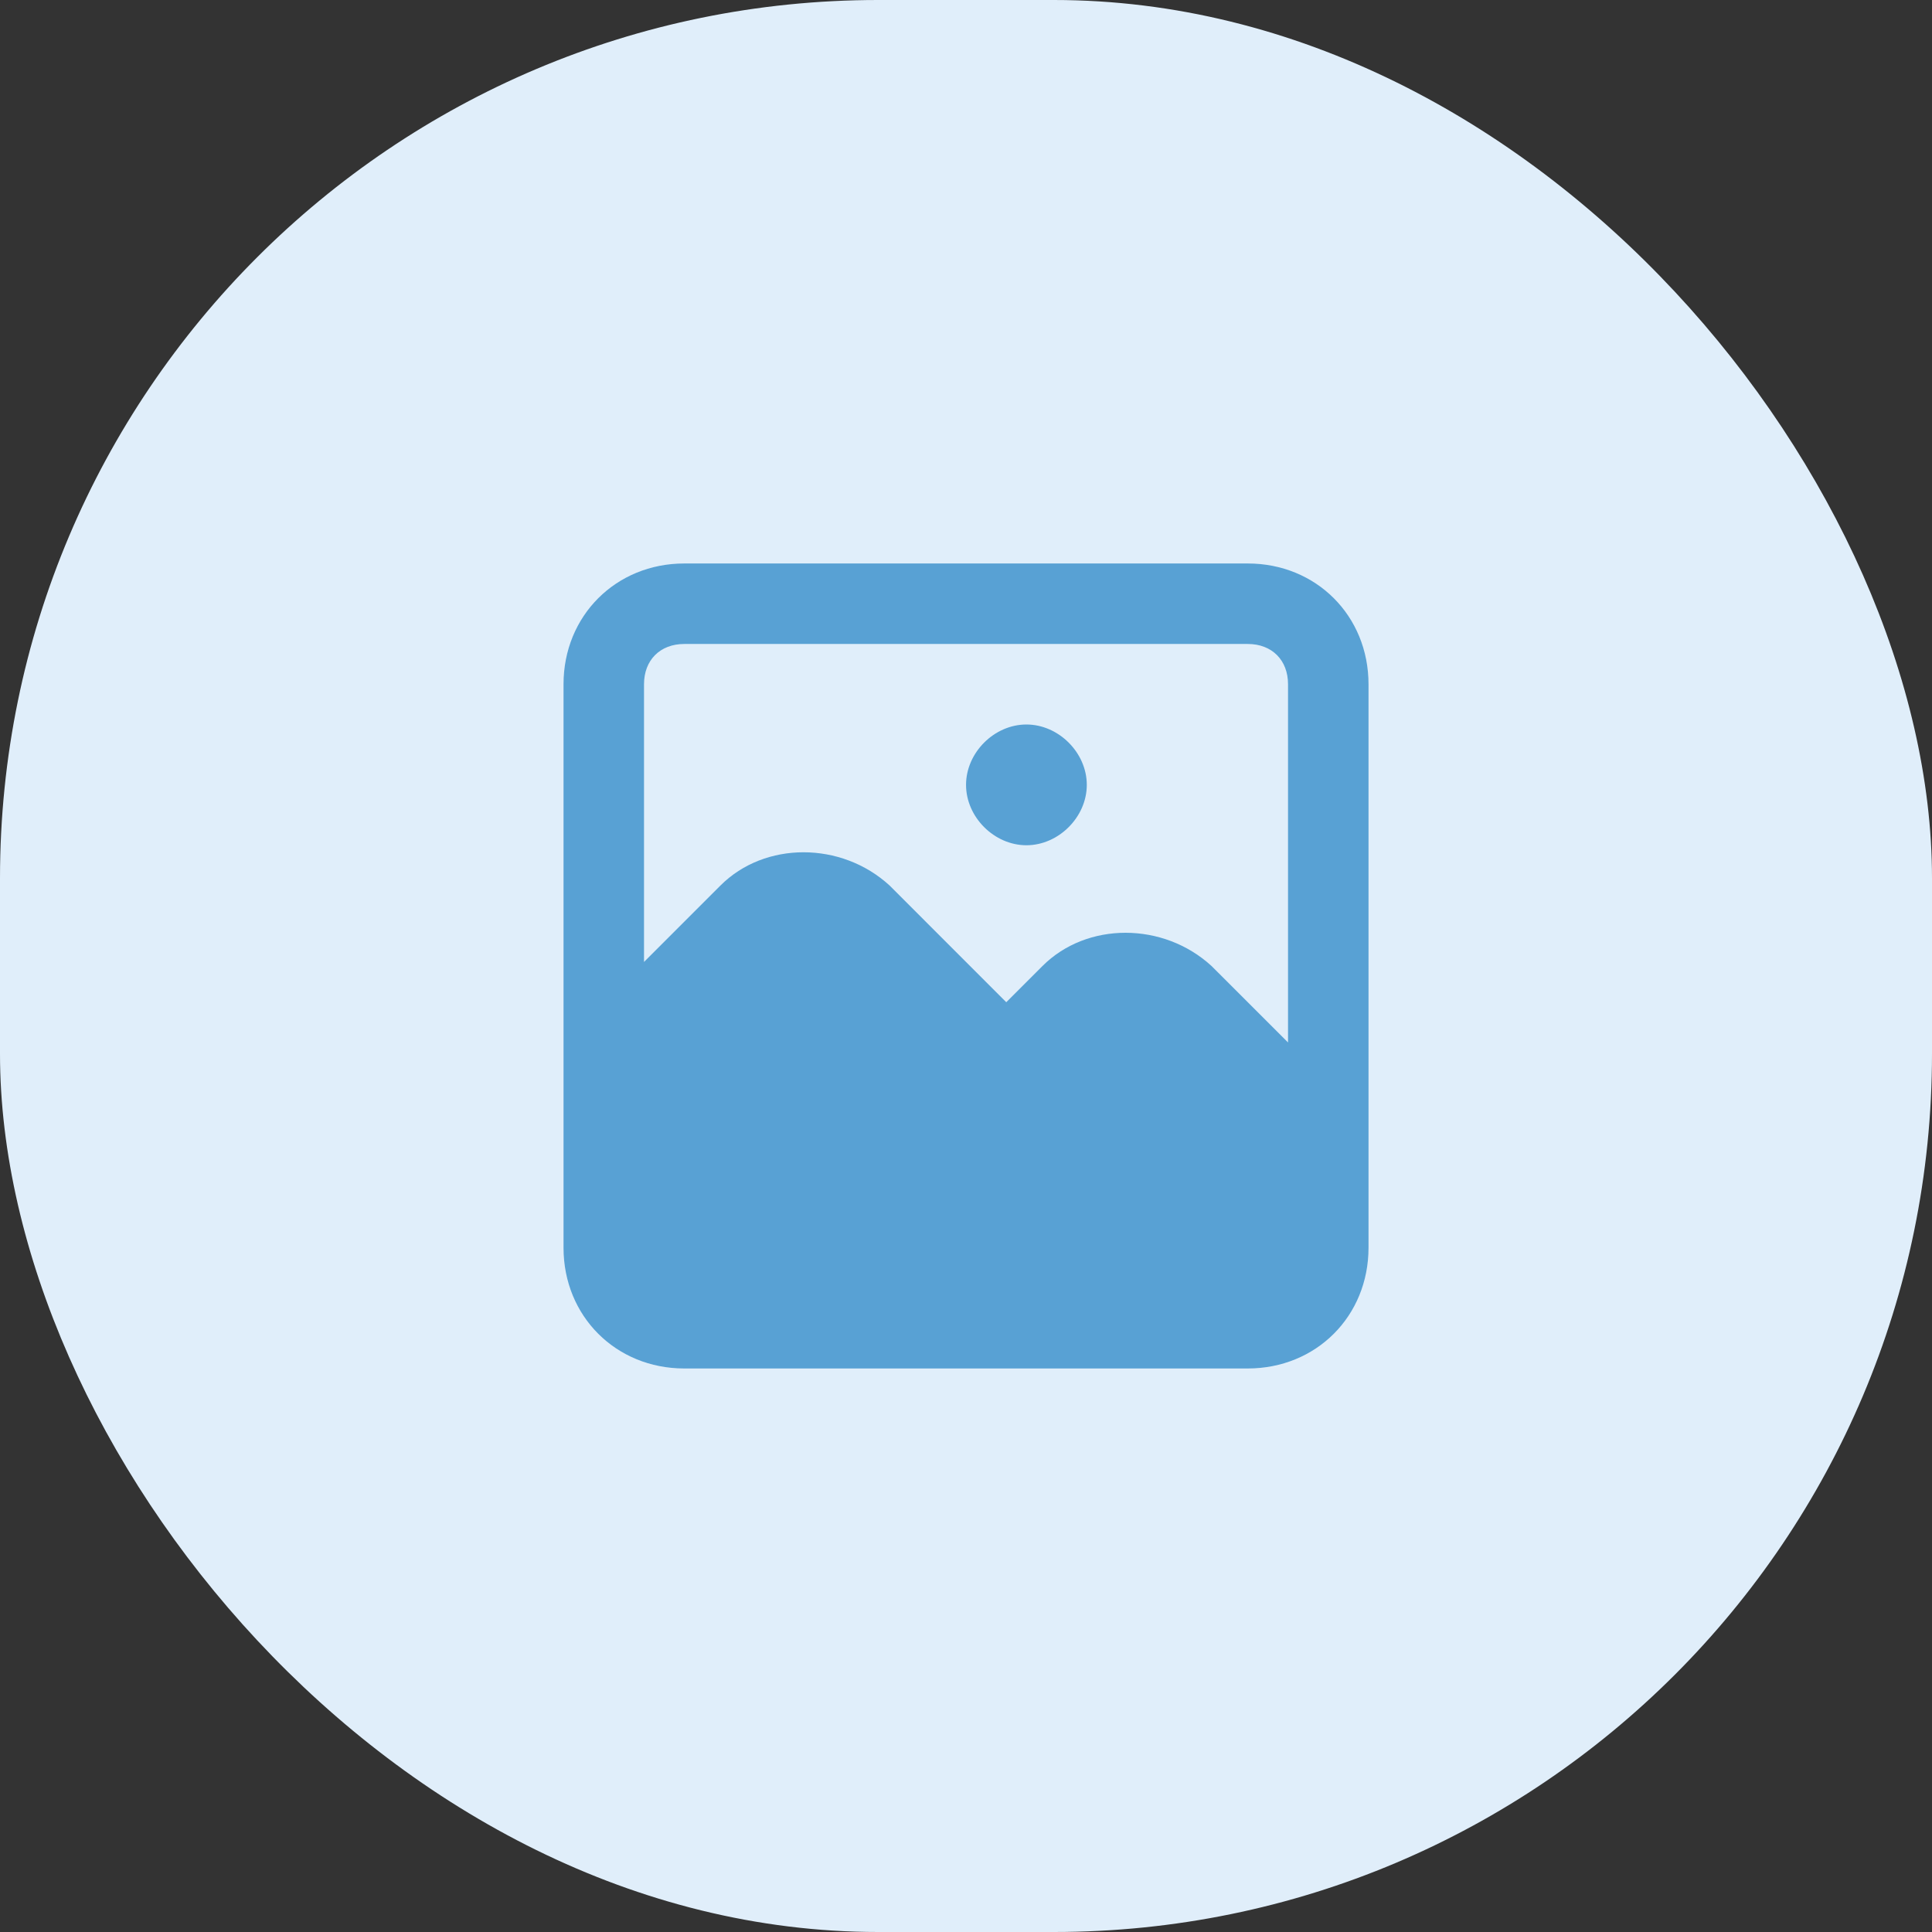
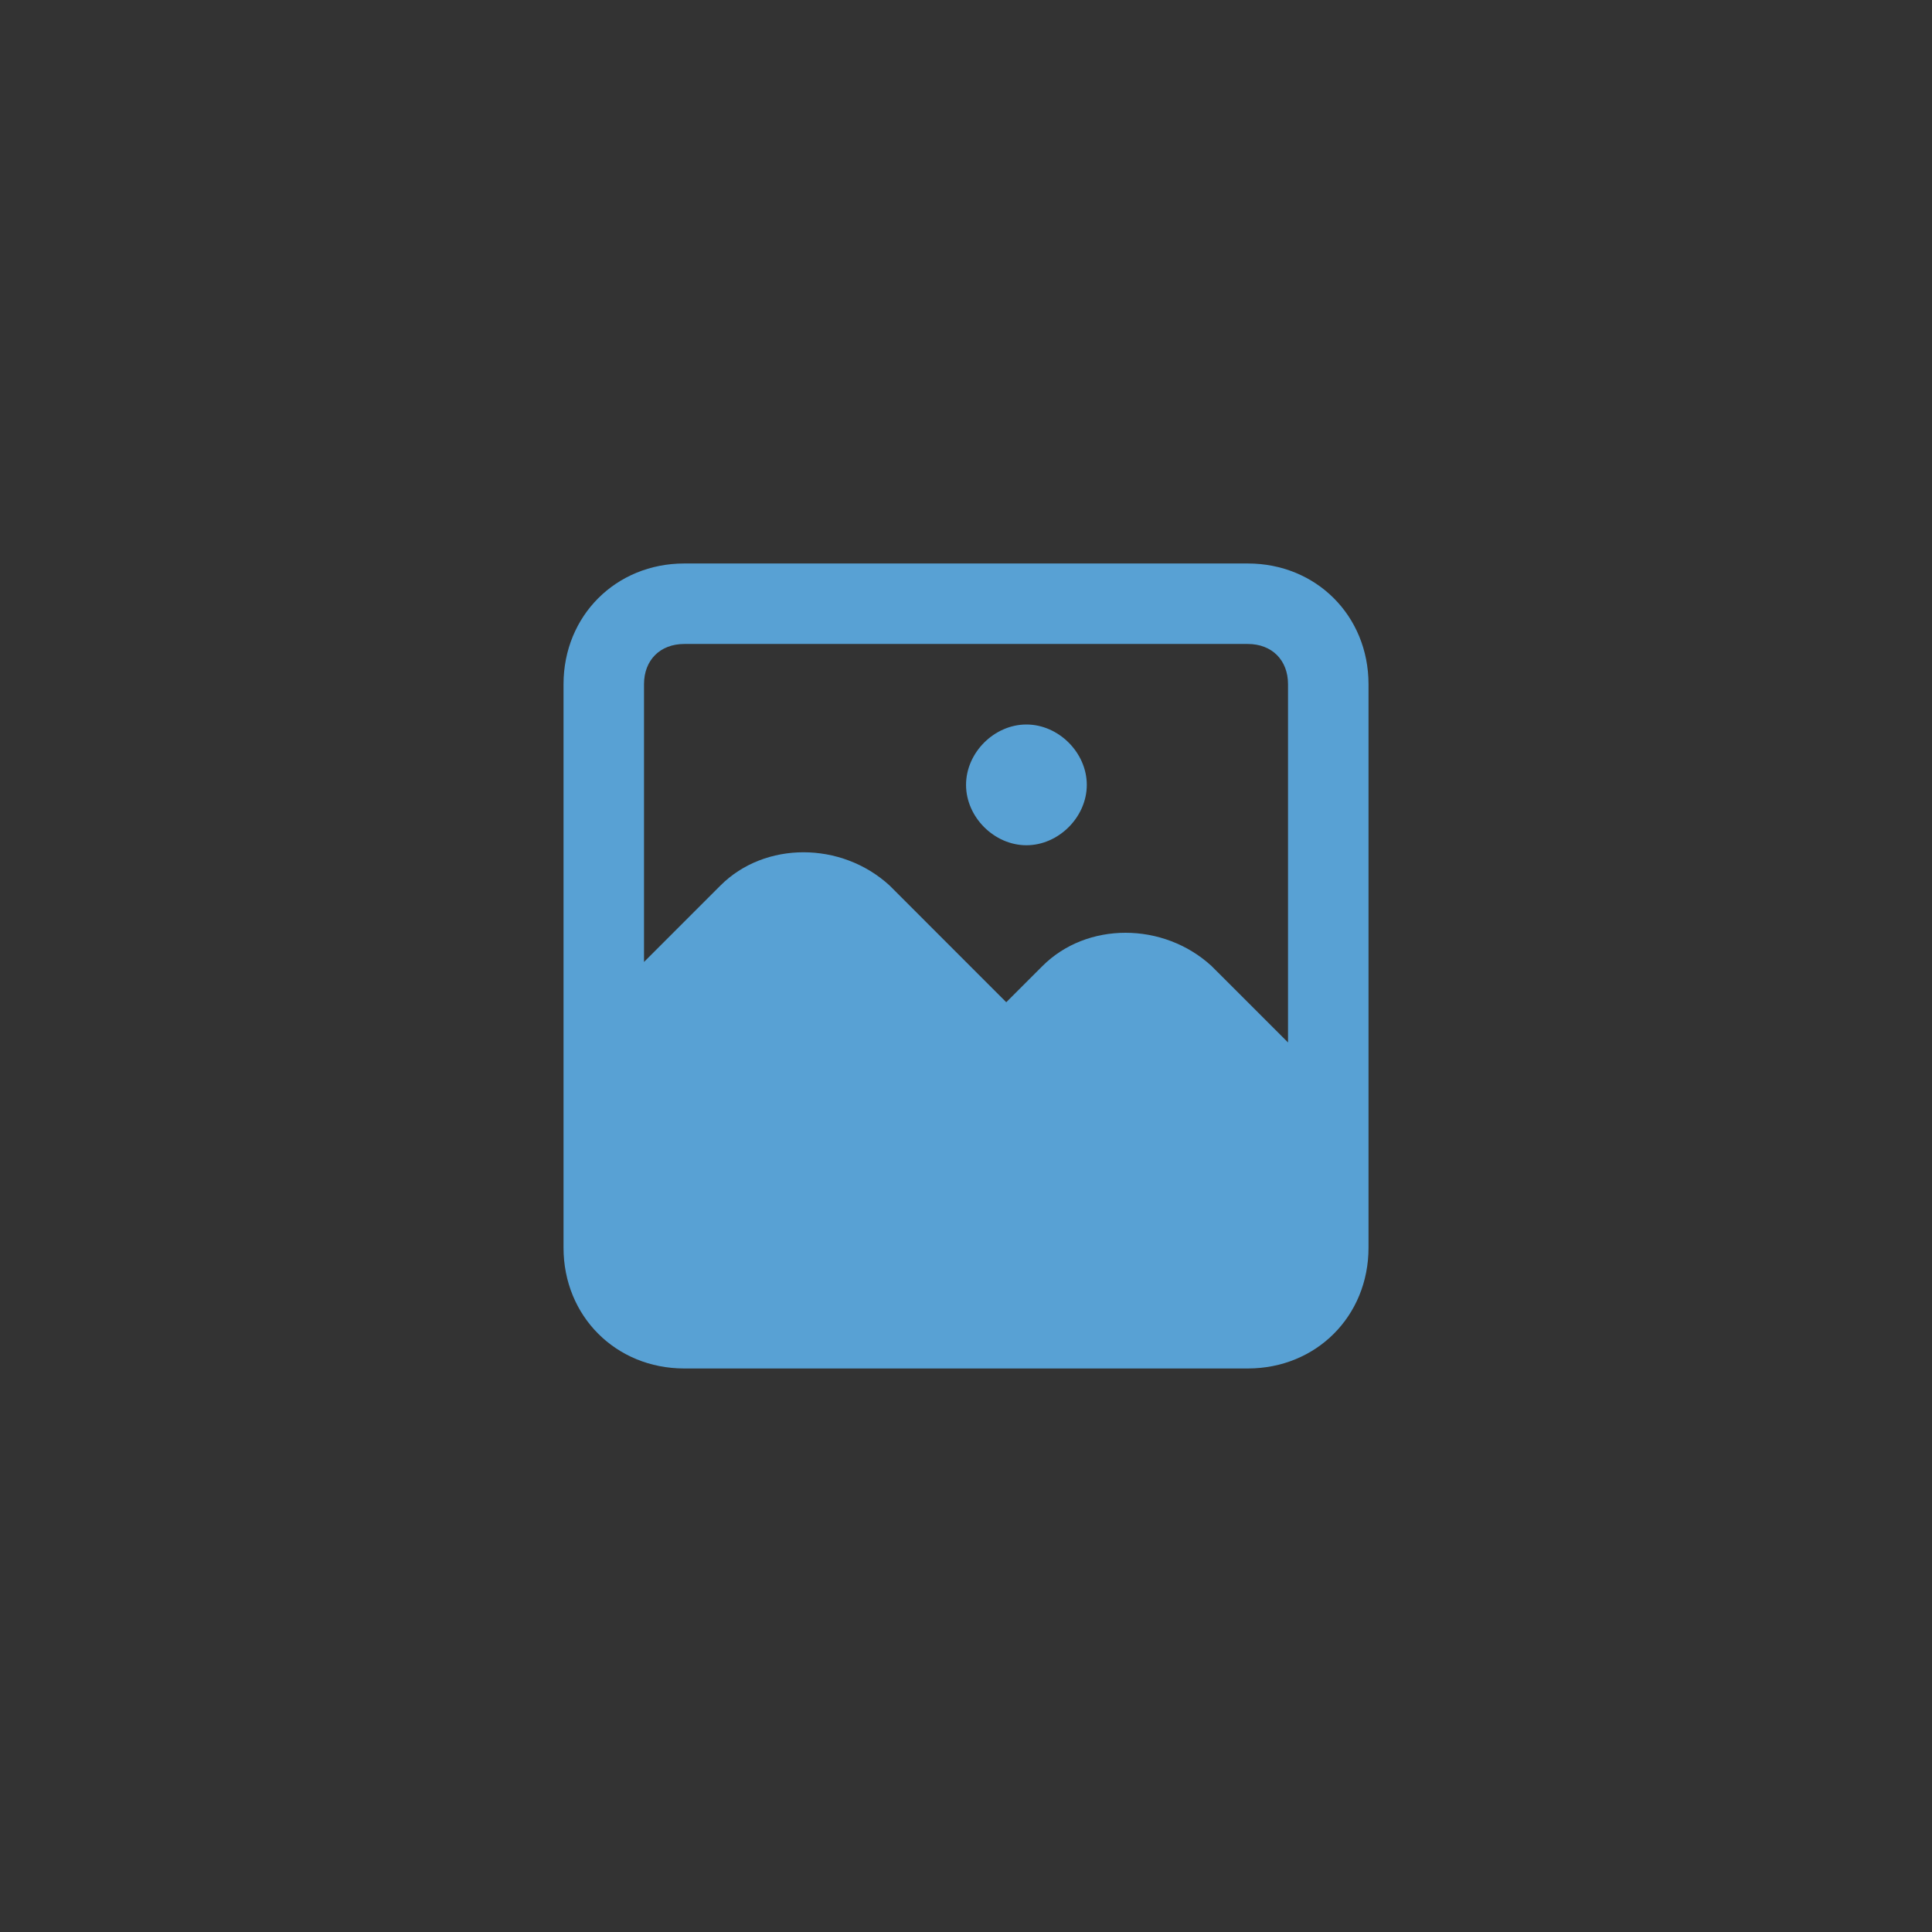
<svg xmlns="http://www.w3.org/2000/svg" width="44" height="44" viewBox="0 0 44 44" fill="none">
  <rect x="0" y="0" width="44" height="44" fill="#333333" stroke="none" />
-   <rect width="44" height="44" rx="20" fill="#E0EEFA" />
  <path d="M23.376 16.5C22.642 16.5 22.001 17.141 22.001 17.875C22.001 18.608 22.642 19.25 23.376 19.25C24.109 19.25 24.751 18.608 24.751 17.875C24.751 17.141 24.109 16.5 23.376 16.5ZM28.417 12.833H15.584C14.026 12.833 12.834 14.025 12.834 15.583V28.416C12.834 29.975 14.026 31.166 15.584 31.166H28.417C29.976 31.166 31.167 29.975 31.167 28.416V15.583C31.167 14.025 29.976 12.833 28.417 12.833ZM29.334 23.741L27.592 22C26.492 20.991 24.751 20.991 23.742 22L22.917 22.825L20.259 20.166C19.159 19.158 17.417 19.158 16.409 20.166L14.667 21.908V15.583C14.667 15.033 15.034 14.666 15.584 14.666H28.417C28.967 14.666 29.334 15.033 29.334 15.583V23.741Z" fill="#58A1D4" />
</svg>